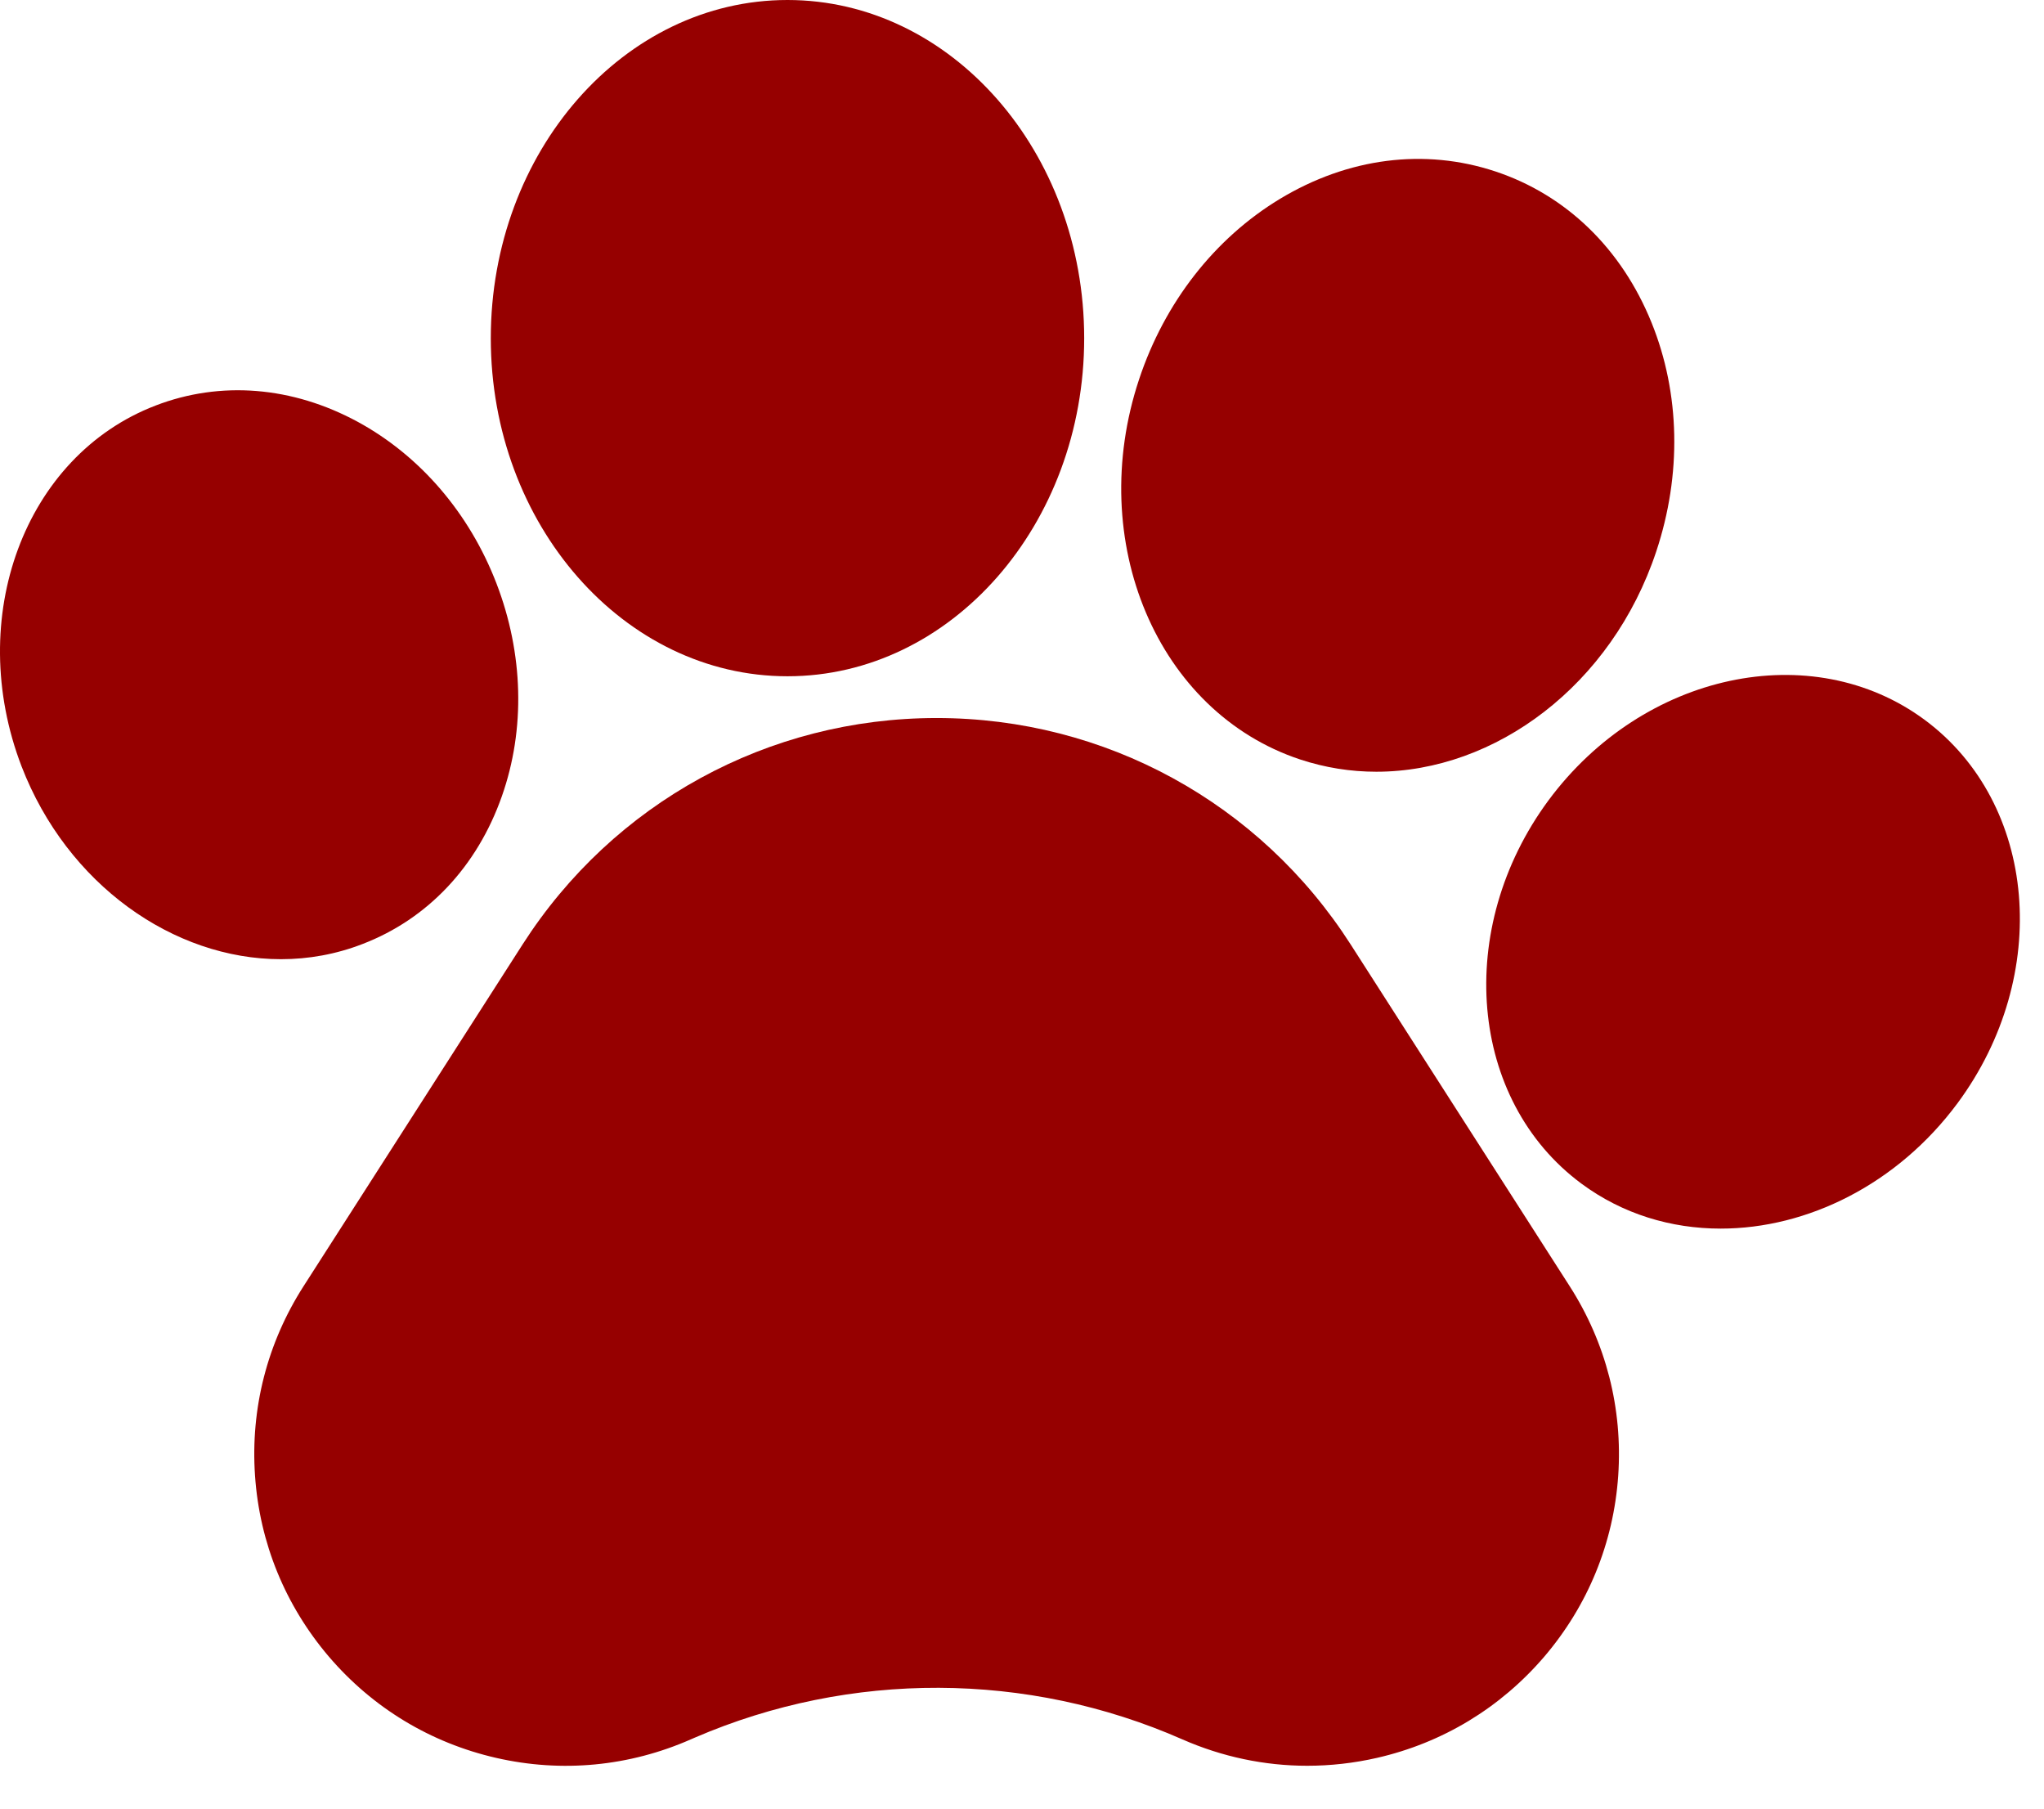
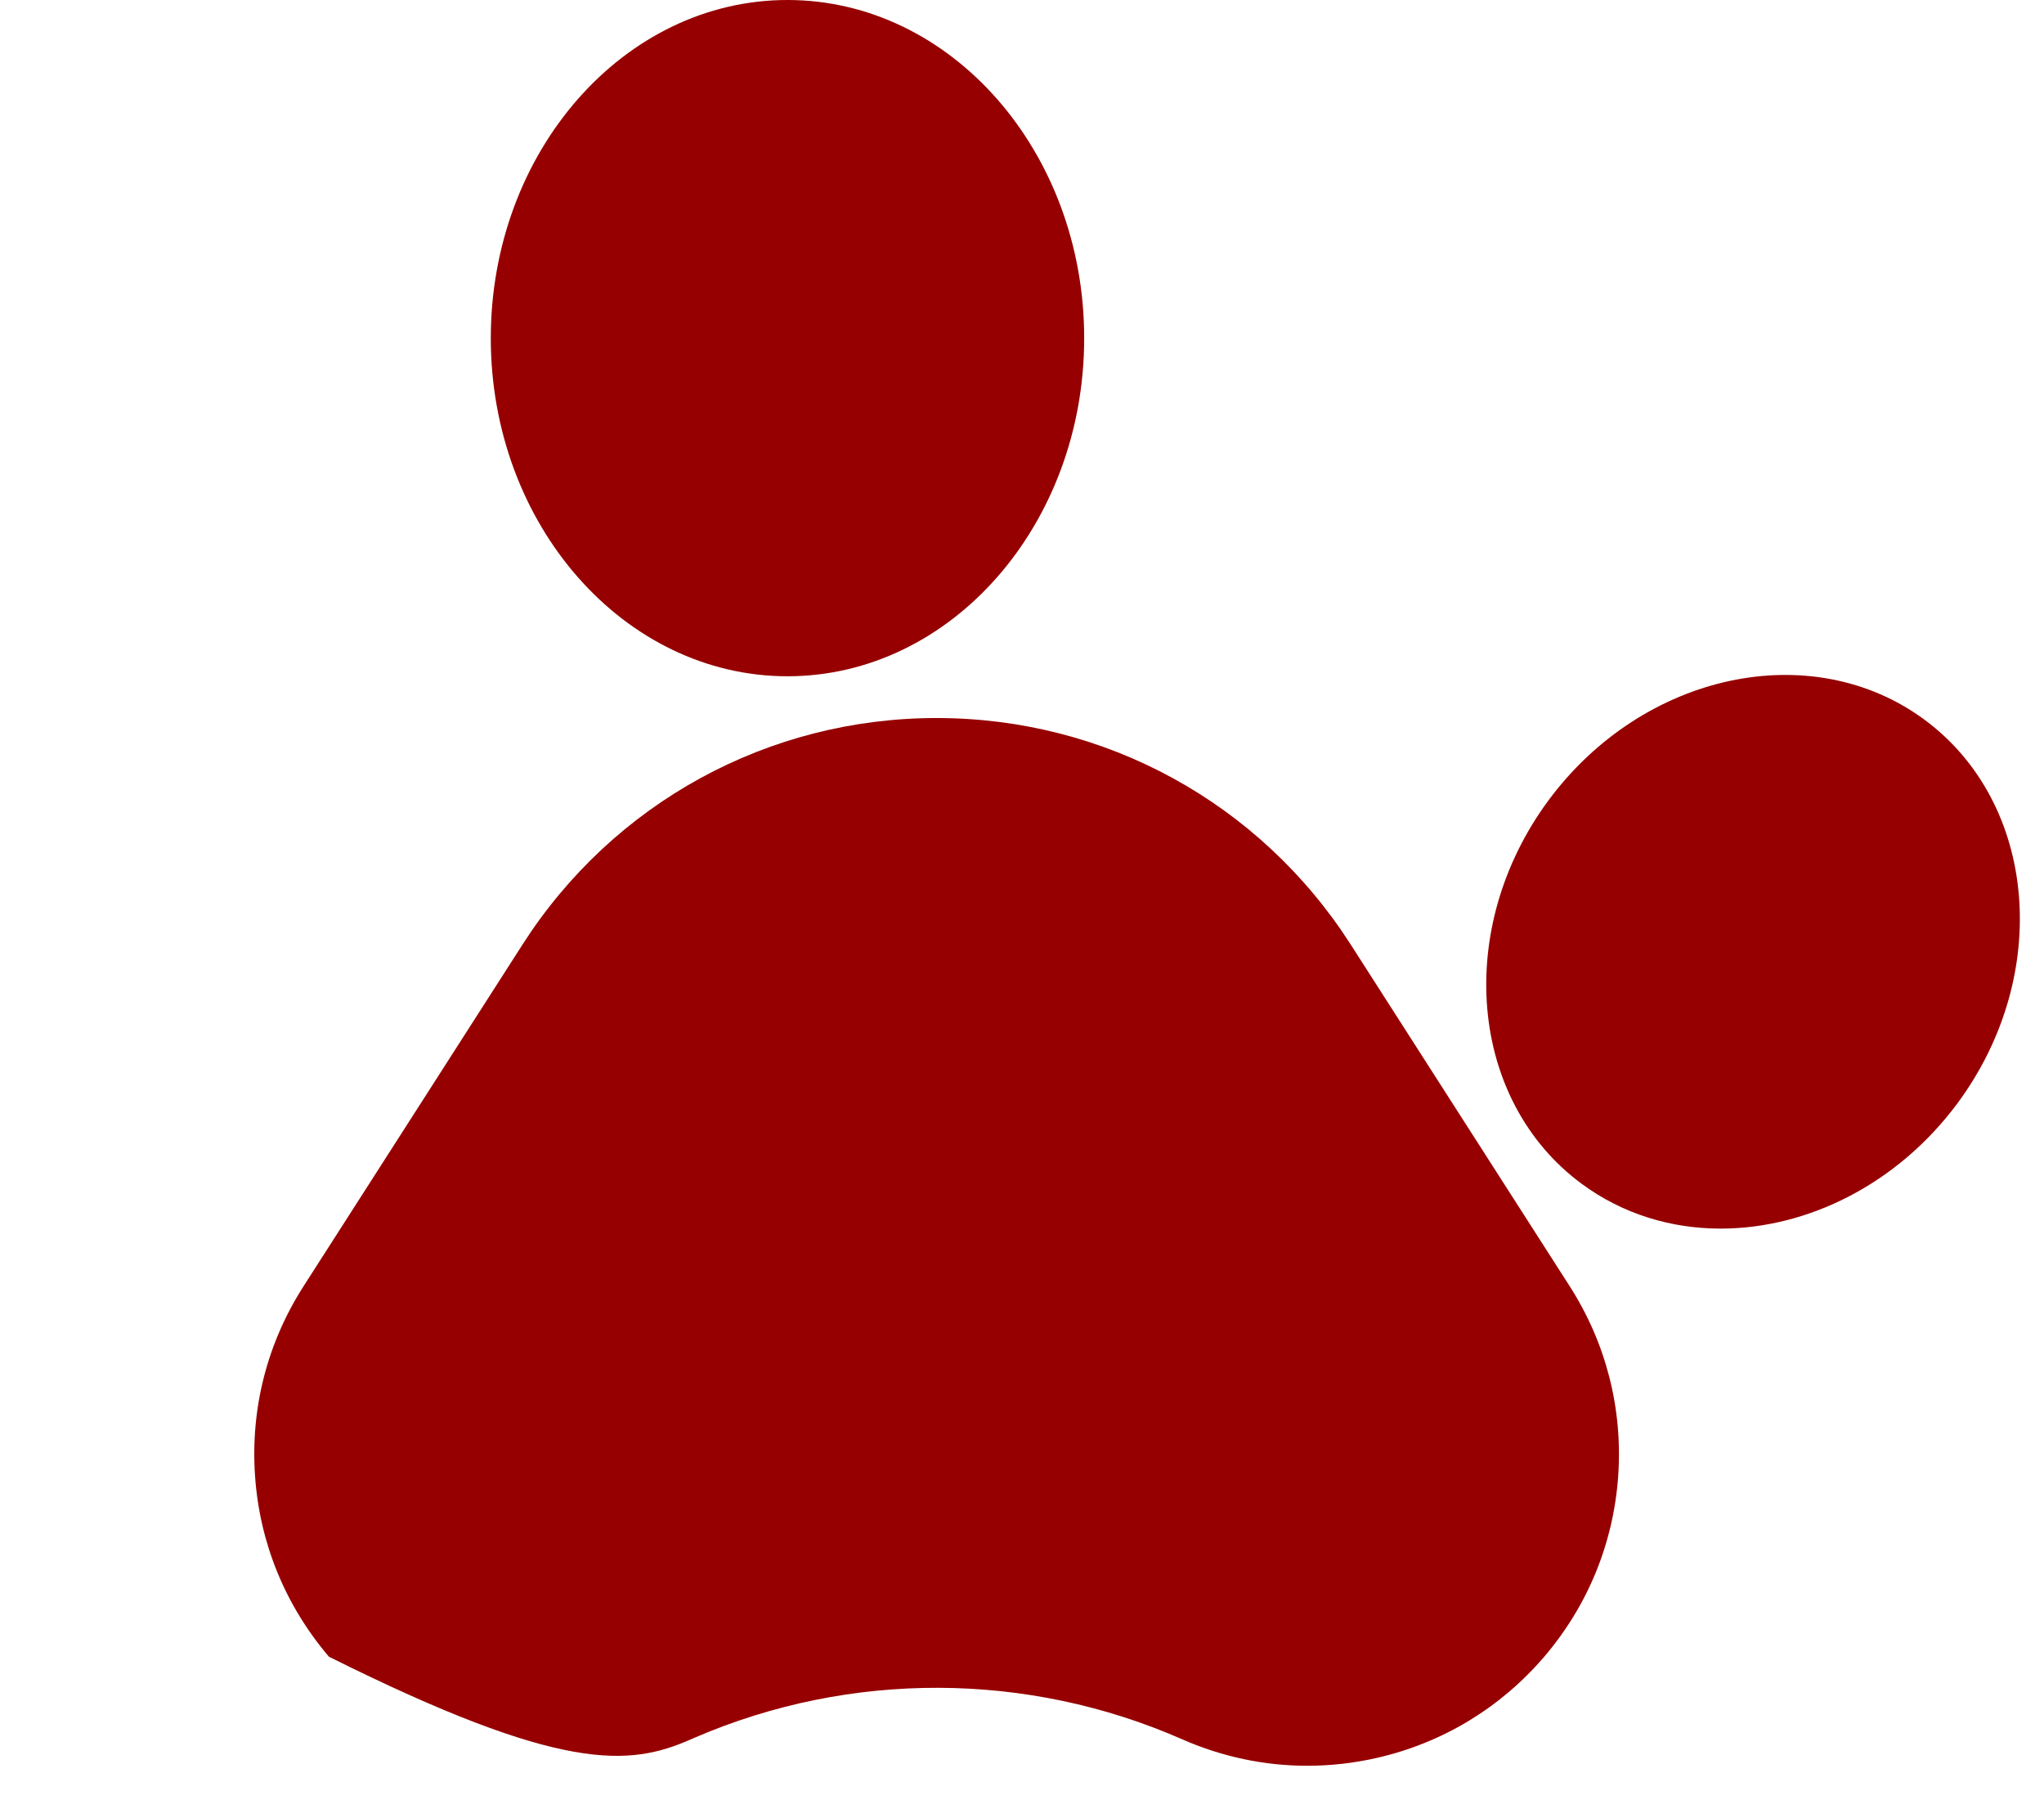
<svg xmlns="http://www.w3.org/2000/svg" width="26" height="23" viewBox="0 0 26 23" fill="none">
-   <path d="M17.181 12.011C16.025 10.208 14.056 9.131 11.914 9.131C9.772 9.131 7.803 10.208 6.647 12.011L3.861 16.357C3.399 17.078 3.185 17.911 3.244 18.766C3.302 19.62 3.628 20.416 4.184 21.068C4.741 21.719 5.477 22.164 6.312 22.355C7.147 22.546 8.004 22.464 8.788 22.119L8.841 22.096C10.815 21.245 13.07 21.253 15.039 22.119C15.547 22.342 16.085 22.455 16.628 22.455C16.923 22.455 17.22 22.422 17.514 22.355C18.35 22.164 19.085 21.719 19.643 21.068C20.199 20.417 20.525 19.621 20.584 18.766C20.642 17.911 20.429 17.078 19.967 16.357L17.181 12.011Z" fill="#960000" />
-   <path d="M4.611 12.005C5.44 11.687 6.07 11.019 6.384 10.125C6.684 9.274 6.659 8.313 6.315 7.419C5.971 6.526 5.345 5.797 4.552 5.365C3.719 4.913 2.804 4.839 1.977 5.158C0.312 5.798 -0.451 7.855 0.274 9.745C0.854 11.248 2.207 12.198 3.574 12.198C3.923 12.198 4.273 12.136 4.611 12.005Z" fill="#960000" />
+   <path d="M17.181 12.011C16.025 10.208 14.056 9.131 11.914 9.131C9.772 9.131 7.803 10.208 6.647 12.011L3.861 16.357C3.399 17.078 3.185 17.911 3.244 18.766C3.302 19.62 3.628 20.416 4.184 21.068C7.147 22.546 8.004 22.464 8.788 22.119L8.841 22.096C10.815 21.245 13.07 21.253 15.039 22.119C15.547 22.342 16.085 22.455 16.628 22.455C16.923 22.455 17.22 22.422 17.514 22.355C18.35 22.164 19.085 21.719 19.643 21.068C20.199 20.417 20.525 19.621 20.584 18.766C20.642 17.911 20.429 17.078 19.967 16.357L17.181 12.011Z" fill="#960000" />
  <path d="M10.017 8.6C12.098 8.6 13.791 6.671 13.791 4.301C13.791 1.929 12.098 0 10.017 0C7.936 0 6.243 1.929 6.243 4.301C6.243 6.671 7.936 8.6 10.017 8.6Z" fill="#960000" />
-   <path d="M16.535 9.657H16.535C16.855 9.763 17.182 9.814 17.507 9.814C19.025 9.814 20.504 8.71 21.068 7.012C21.393 6.035 21.372 5.002 21.008 4.103C20.627 3.162 19.922 2.479 19.021 2.18C18.12 1.881 17.146 2.006 16.278 2.531C15.449 3.033 14.813 3.848 14.489 4.825C13.804 6.887 14.722 9.054 16.535 9.657Z" fill="#960000" />
  <path d="M24.482 9.154L24.482 9.154C23.047 8.094 20.901 8.553 19.697 10.178C18.495 11.805 18.683 13.991 20.116 15.052C20.639 15.439 21.256 15.624 21.888 15.624C22.989 15.624 24.135 15.062 24.901 14.028C26.103 12.402 25.916 10.216 24.482 9.154Z" fill="#960000" />
</svg>